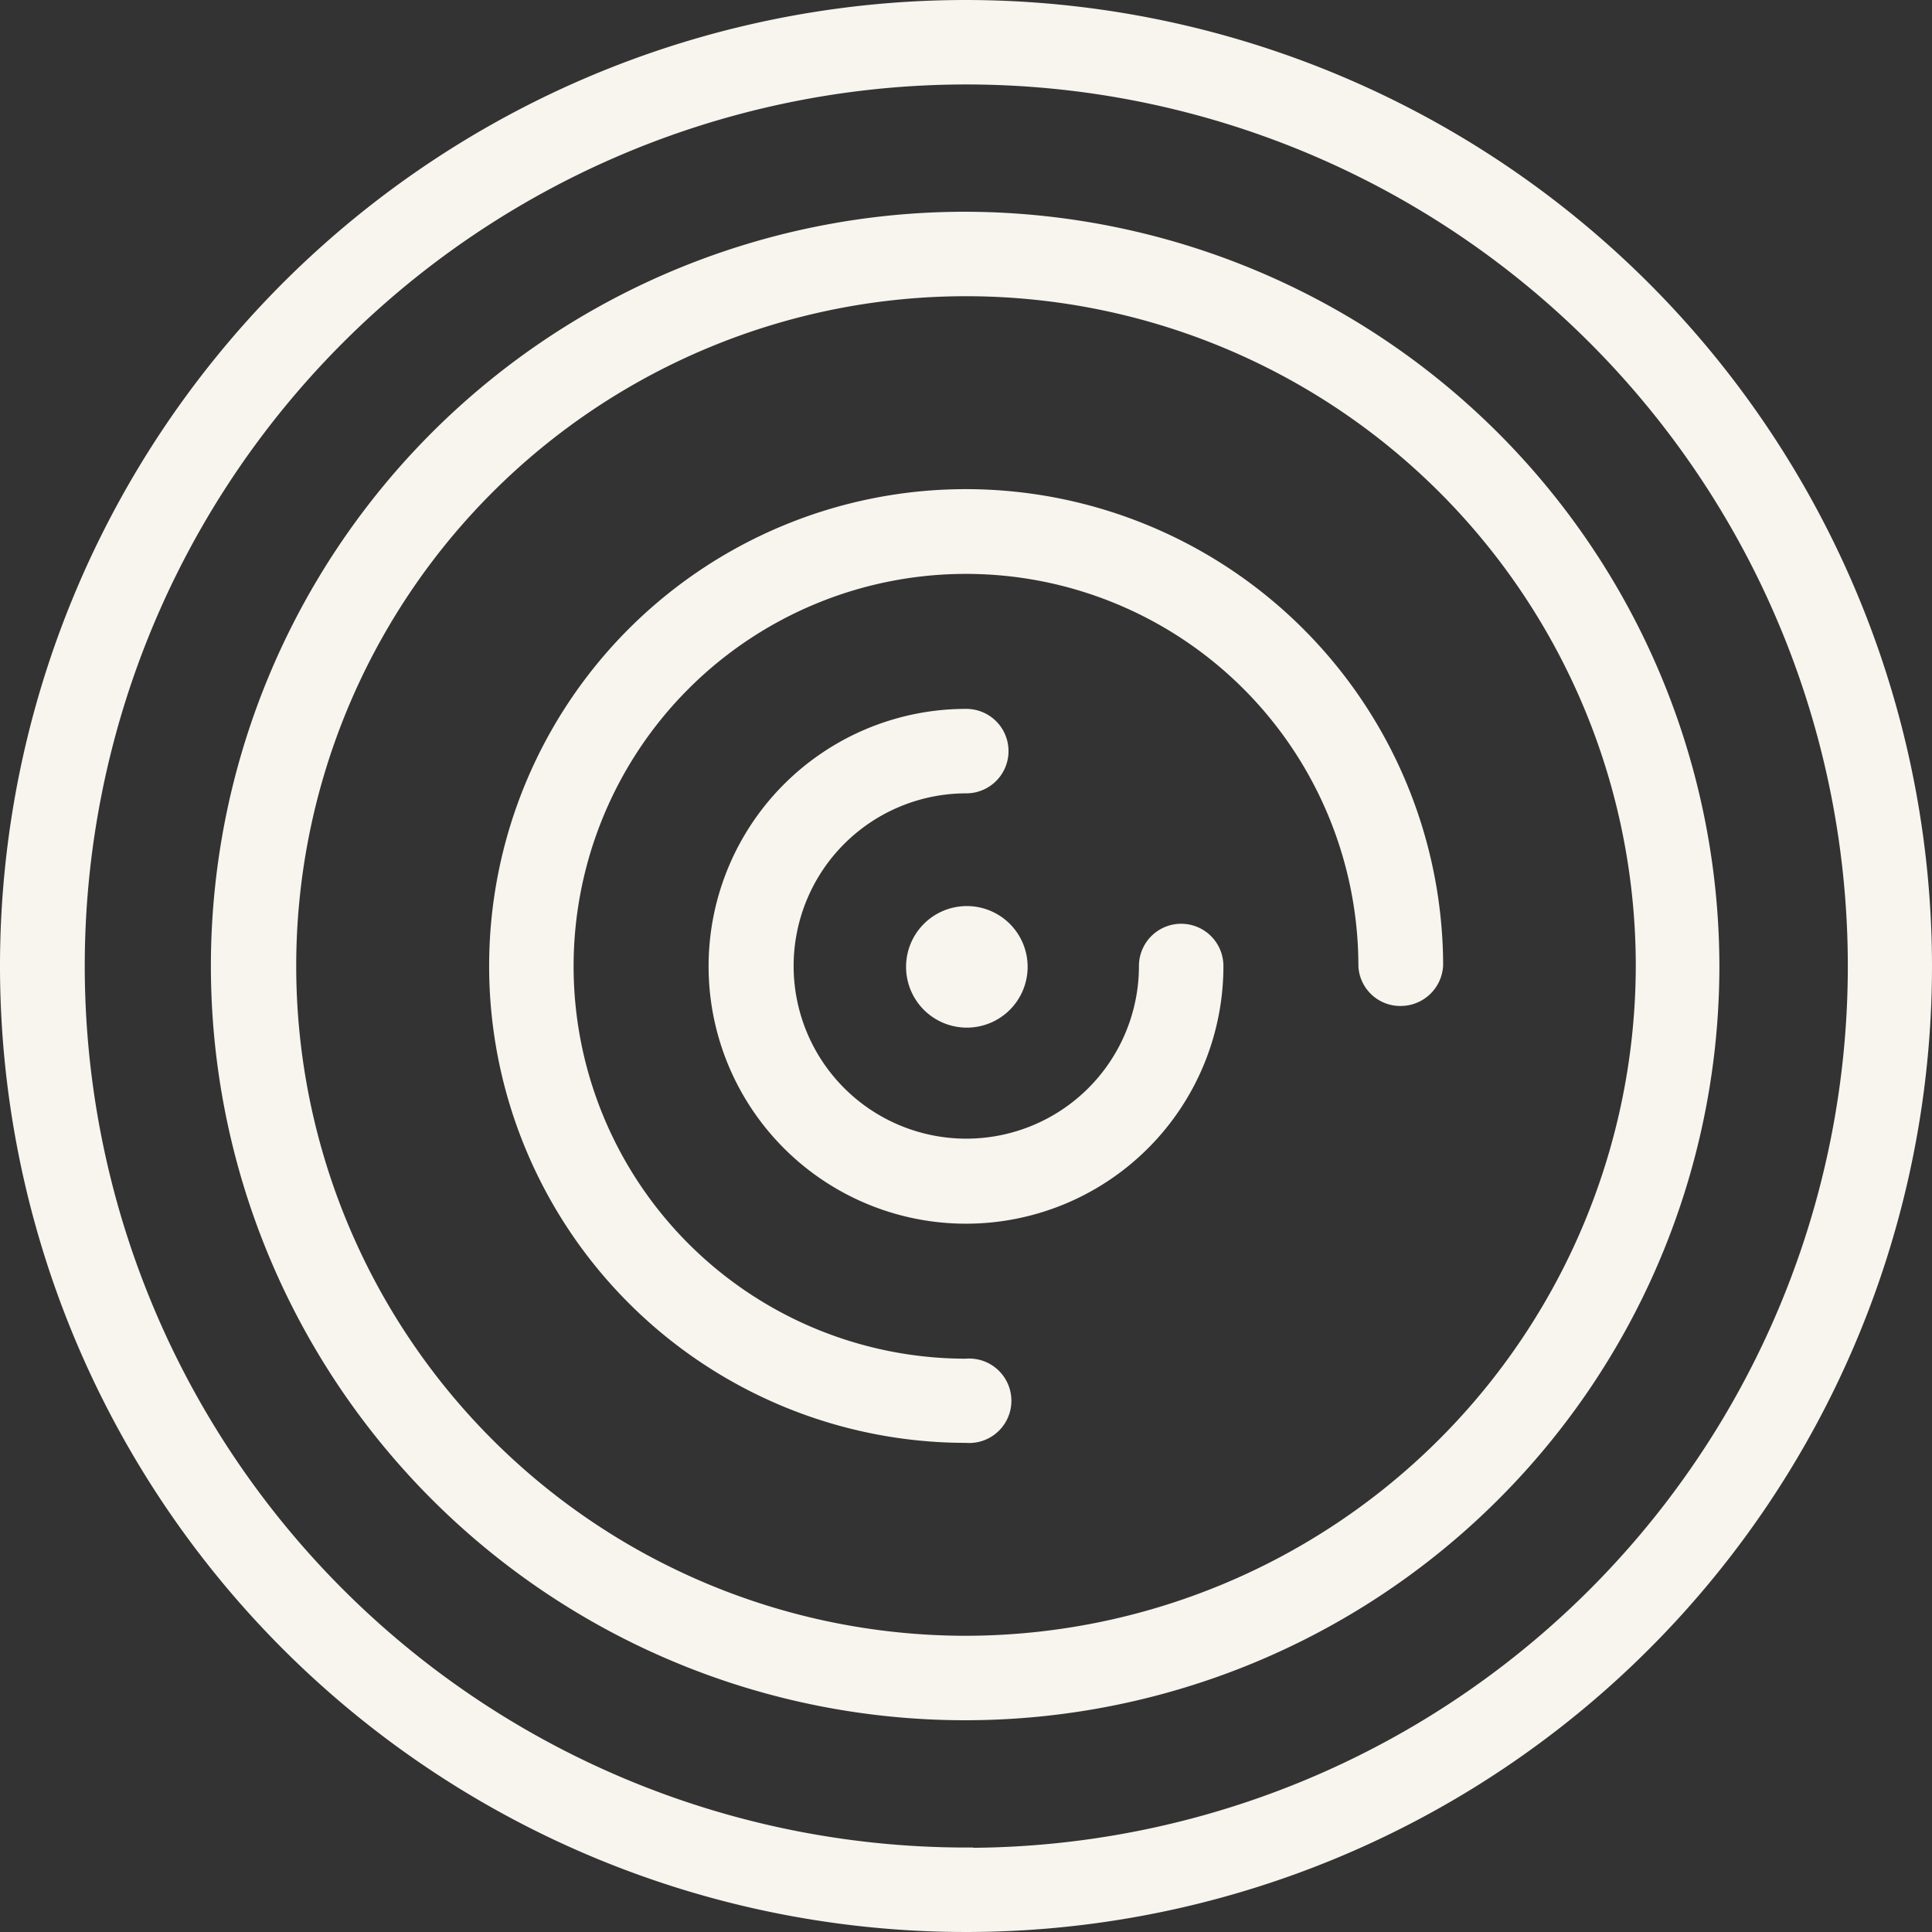
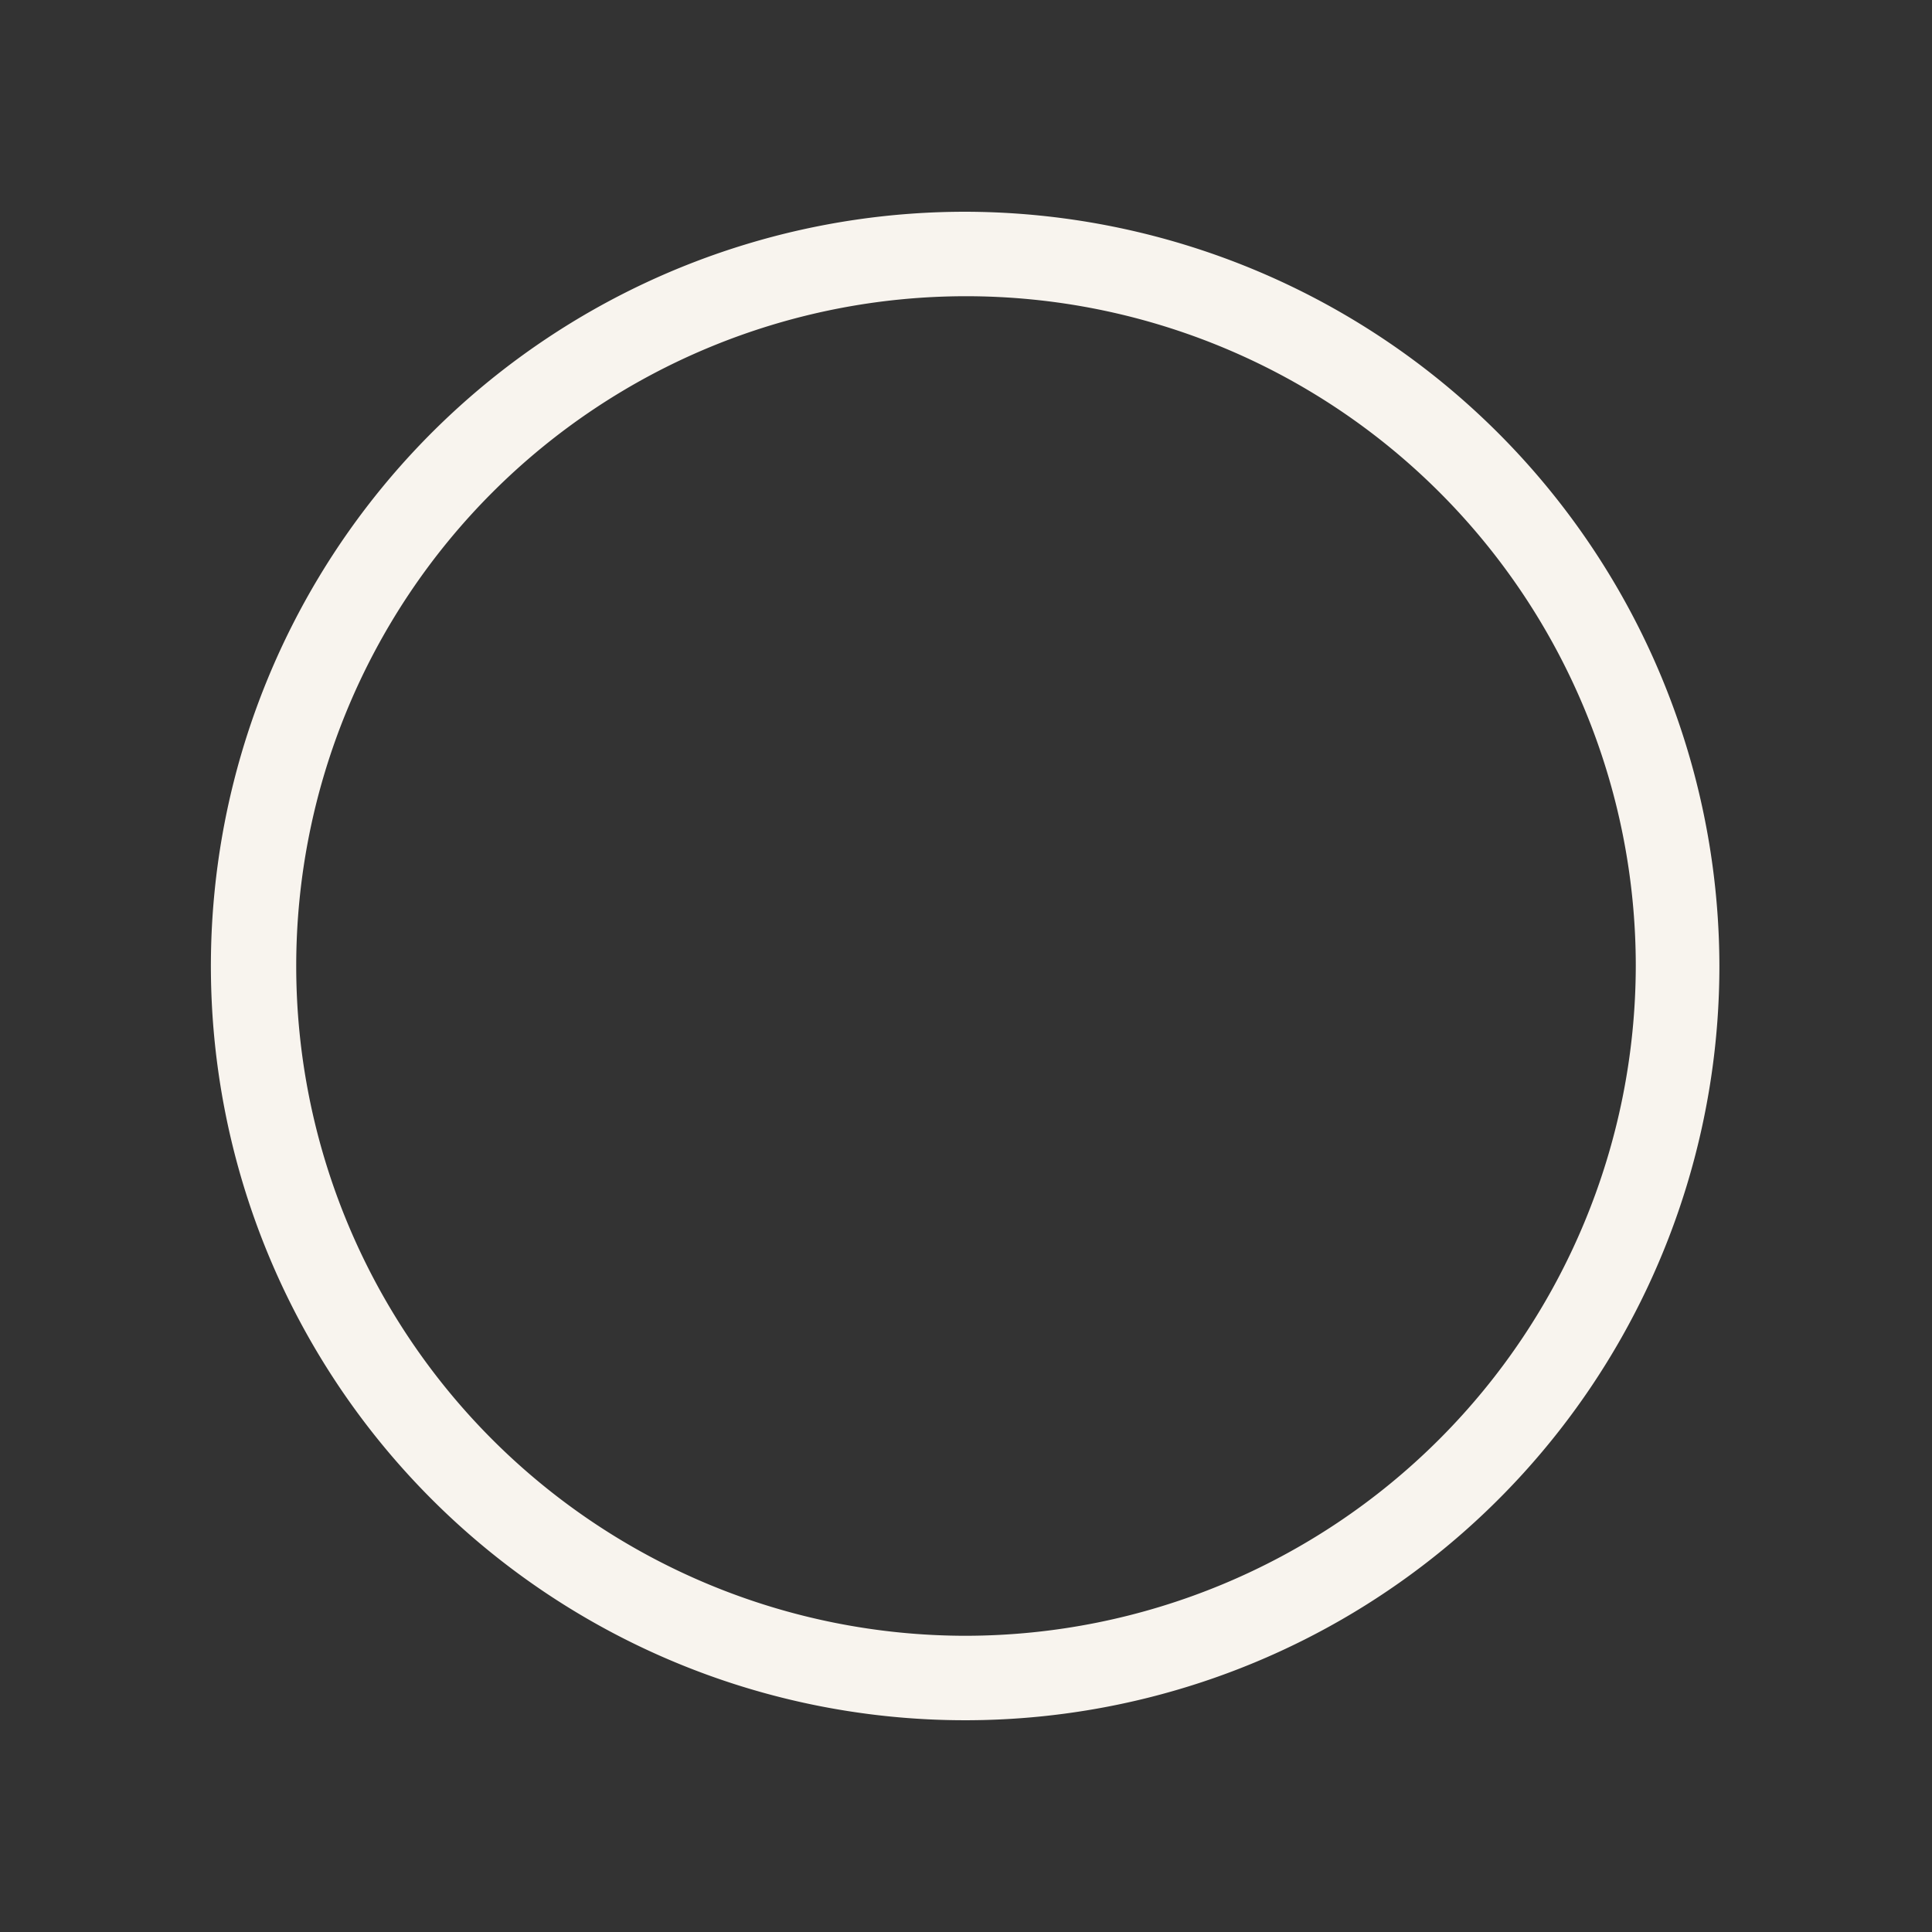
<svg xmlns="http://www.w3.org/2000/svg" viewBox="0 0 67.7 67.7">
  <rect x="0" y="0" width="67.7" height="67.7" fill="#333333" stroke="none" />
  <defs>
    <style>.cls-1{fill:#f8f4ee;stroke:#f8f4ee;stroke-width:0.5px;}</style>
  </defs>
  <g id="Ebene_2" data-name="Ebene 2">
    <g id="Ebene_1-2" data-name="Ebene 1">
      <g id="Gruppe_88" data-name="Gruppe 88">
        <g id="Gruppe_91" data-name="Gruppe 91">
-           <path id="Pfad_187" data-name="Pfad 187" class="cls-1" d="M33.85.25a33.6,33.6,0,1,0,33.6,33.6h0A33.63,33.63,0,0,0,33.85.25Zm0,64.74A31.14,31.14,0,1,1,65,33.85,31.14,31.14,0,0,1,33.85,65Z" />
          <path id="Pfad_188" data-name="Pfad 188" class="cls-1" d="M33.85,7.67A26.18,26.18,0,1,0,60,33.85h0A26.22,26.22,0,0,0,33.85,7.67Zm0,49.9A23.72,23.72,0,1,1,57.57,33.85h0A23.76,23.76,0,0,1,33.85,57.57Z" />
-           <path id="Pfad_189" data-name="Pfad 189" class="cls-1" d="M32,33.85A1.88,1.88,0,1,0,33.85,32h0A1.88,1.88,0,0,0,32,33.85Z" />
-           <path id="Pfad_190" data-name="Pfad 190" class="cls-1" d="M33.85,17.39a16.46,16.46,0,0,0,0,32.92,1.23,1.23,0,1,0,0-2.45,14,14,0,1,1,14-14A1.22,1.22,0,0,0,49.12,35a1.24,1.24,0,0,0,1.2-1.19A16.48,16.48,0,0,0,33.85,17.39Z" />
-           <path id="Pfad_191" data-name="Pfad 191" class="cls-1" d="M41.38,32.62a1.23,1.23,0,0,0-1.22,1.23h0a6.3,6.3,0,1,1-6.3-6.3h0a1.23,1.23,0,1,0,0-2.46,8.77,8.77,0,1,0,8.76,8.76,1.23,1.23,0,0,0-1.22-1.23Z" />
        </g>
      </g>
    </g>
  </g>
</svg>